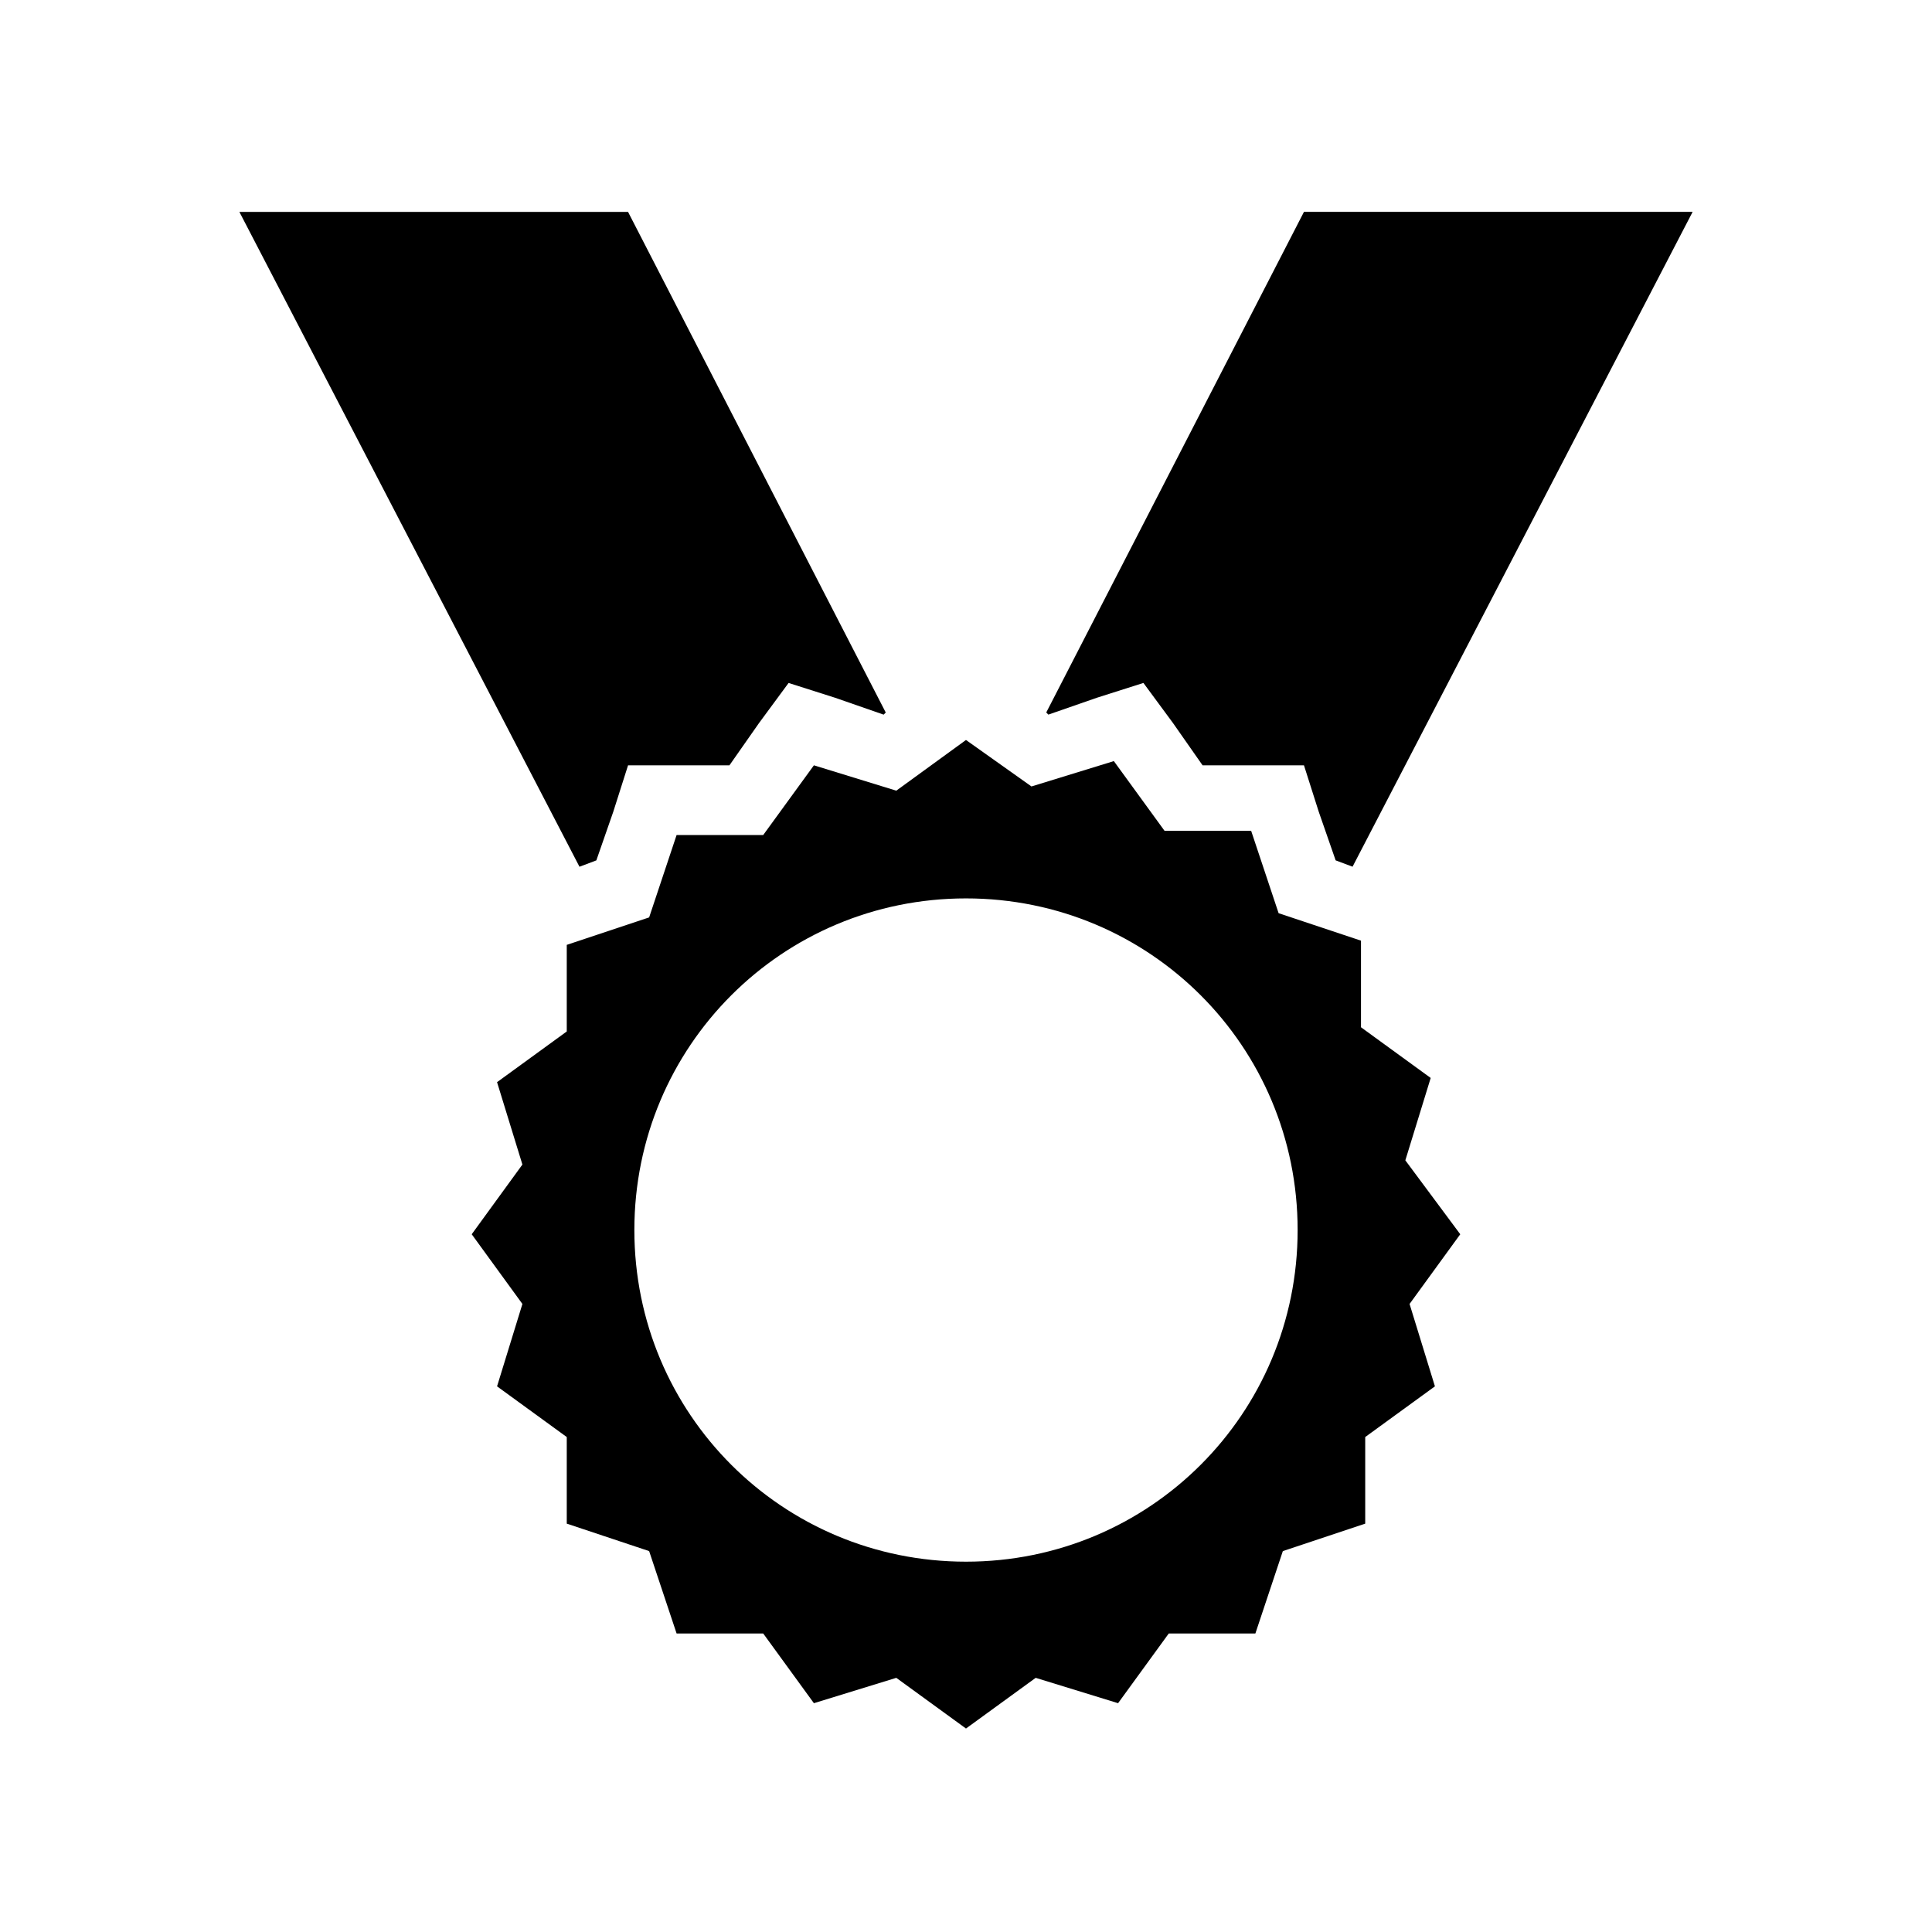
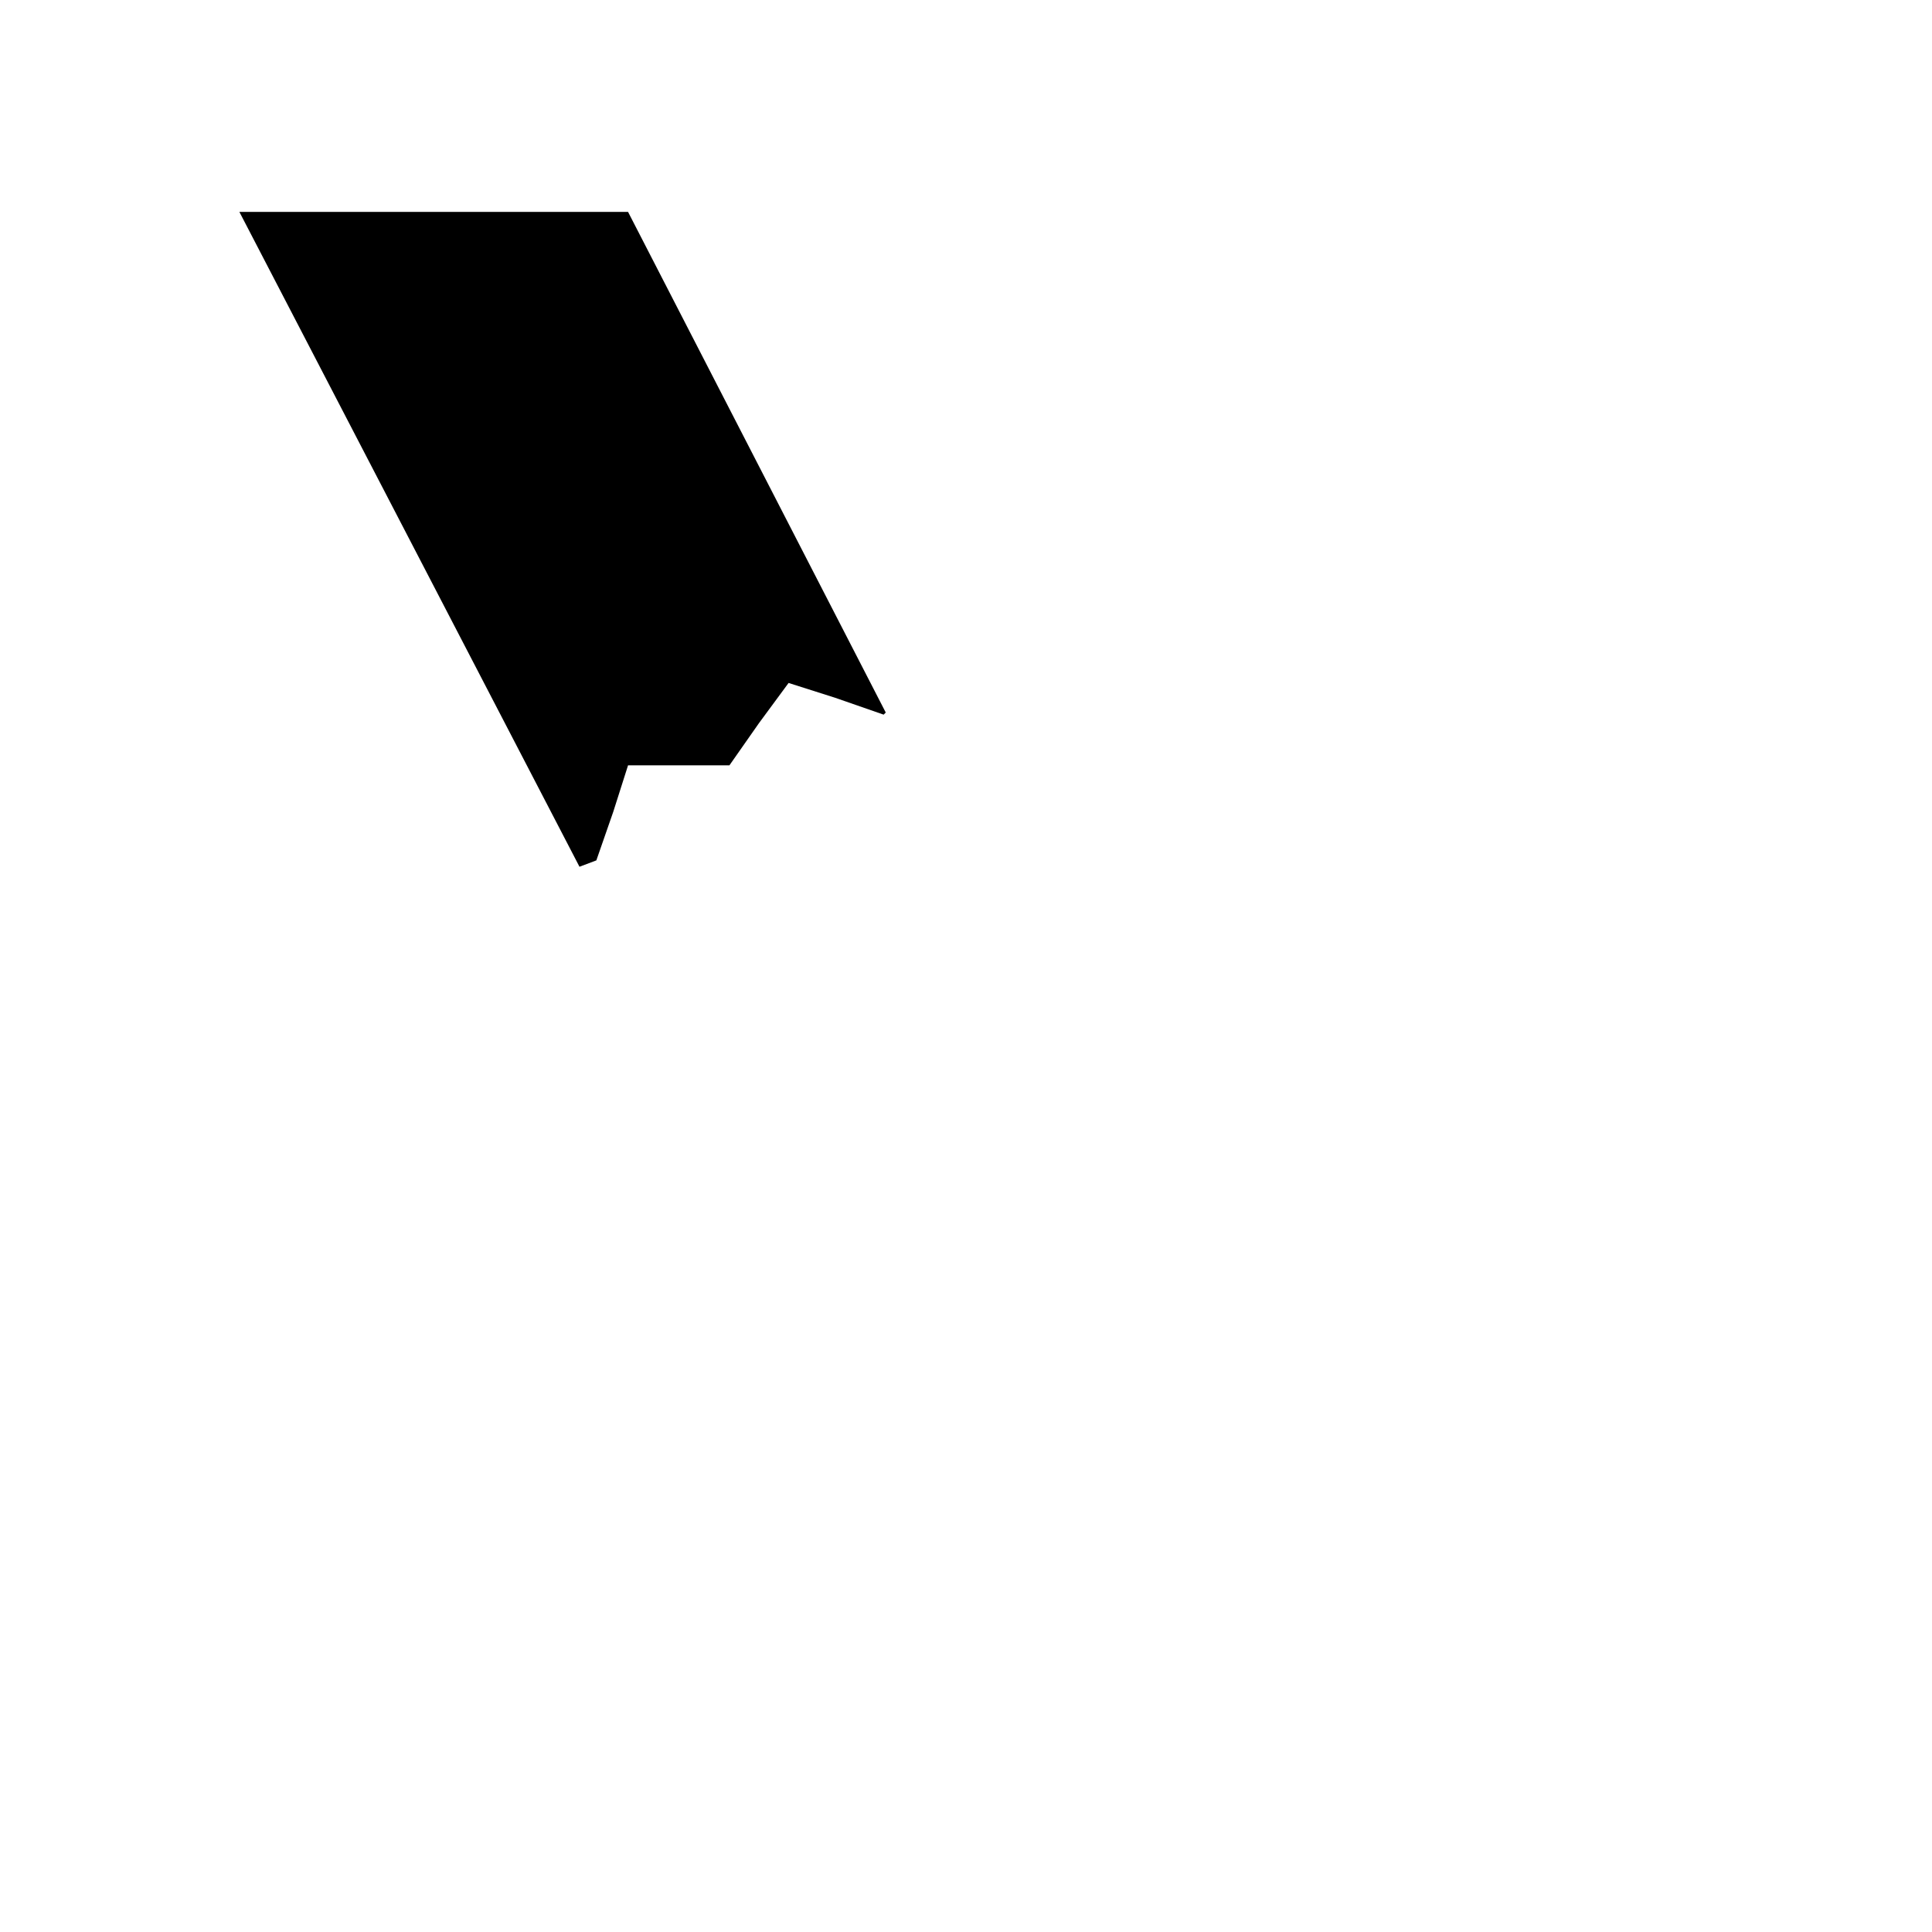
<svg xmlns="http://www.w3.org/2000/svg" fill="#000000" width="800px" height="800px" version="1.1" viewBox="144 144 512 512">
  <g>
-     <path d="m421.83 333.38 12.875-4.477 12.312-3.918 7.84 10.633 7.836 11.199h26.871l3.918 12.312 4.477 12.875 4.481 1.68 90.125-173.54h-103l-68.297 132.67z" />
    <path d="m302.04 372.01 4.481-12.875 3.918-12.312h26.867l7.84-11.199 7.836-10.633 12.316 3.918 12.875 4.477 0.559-0.559-68.293-132.67h-103l90.129 173.54z" />
-     <path d="m516.43 451.5 6.719-21.832-18.473-13.434v-22.953l-21.832-7.277-7.277-21.832h-22.953l-13.434-18.473-21.832 6.719-17.352-12.316-18.473 13.434-21.832-6.719-13.434 18.473h-22.953l-7.277 21.832-21.832 7.277v22.953l-18.473 13.434 6.719 21.832-13.434 18.473 13.434 18.473-6.719 21.832 18.473 13.434v22.953l21.832 7.277 7.277 21.832h22.953l13.434 18.473 21.832-6.719 18.473 13.434 18.473-13.434 21.832 6.719 13.434-18.473h22.953l7.277-21.832 21.832-7.277v-22.953l18.473-13.434-6.719-21.832 13.434-18.473zm-116.43 106.36c-48.703 0-87.887-39.184-87.887-87.887s39.184-87.887 87.887-87.887 87.887 39.184 87.887 87.887c0 48.699-39.188 87.887-87.887 87.887z" />
  </g>
</svg>